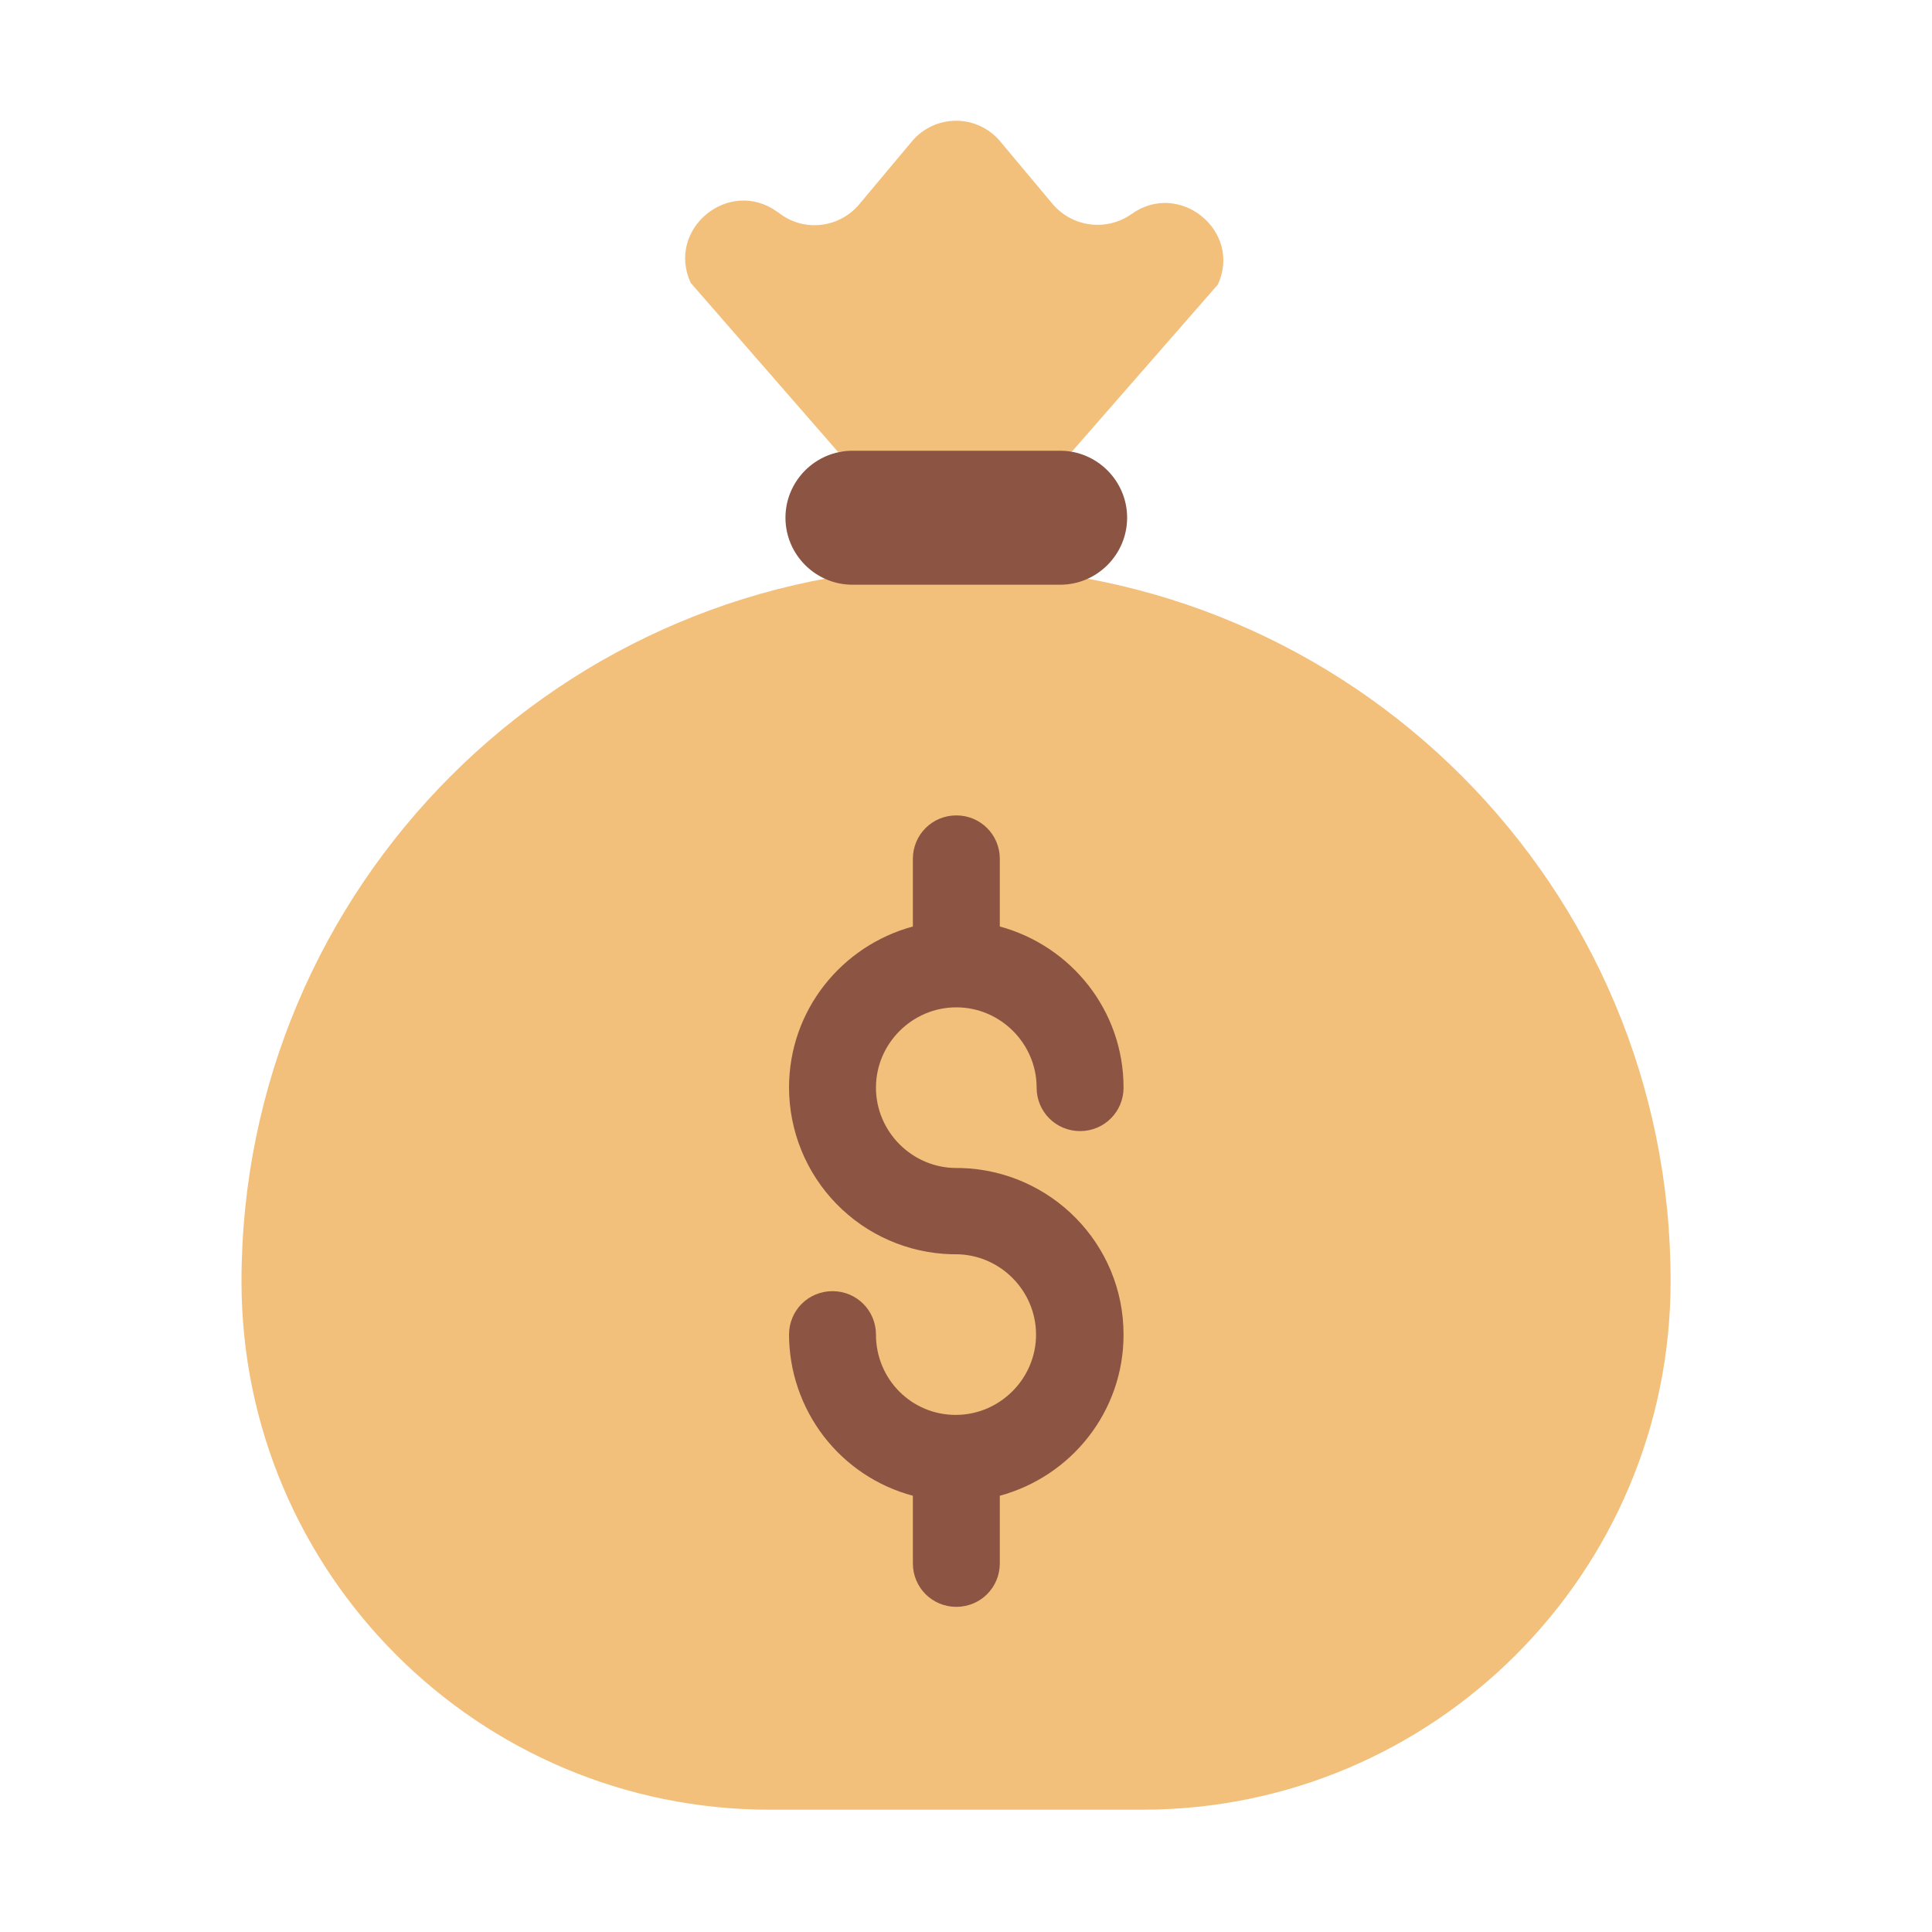
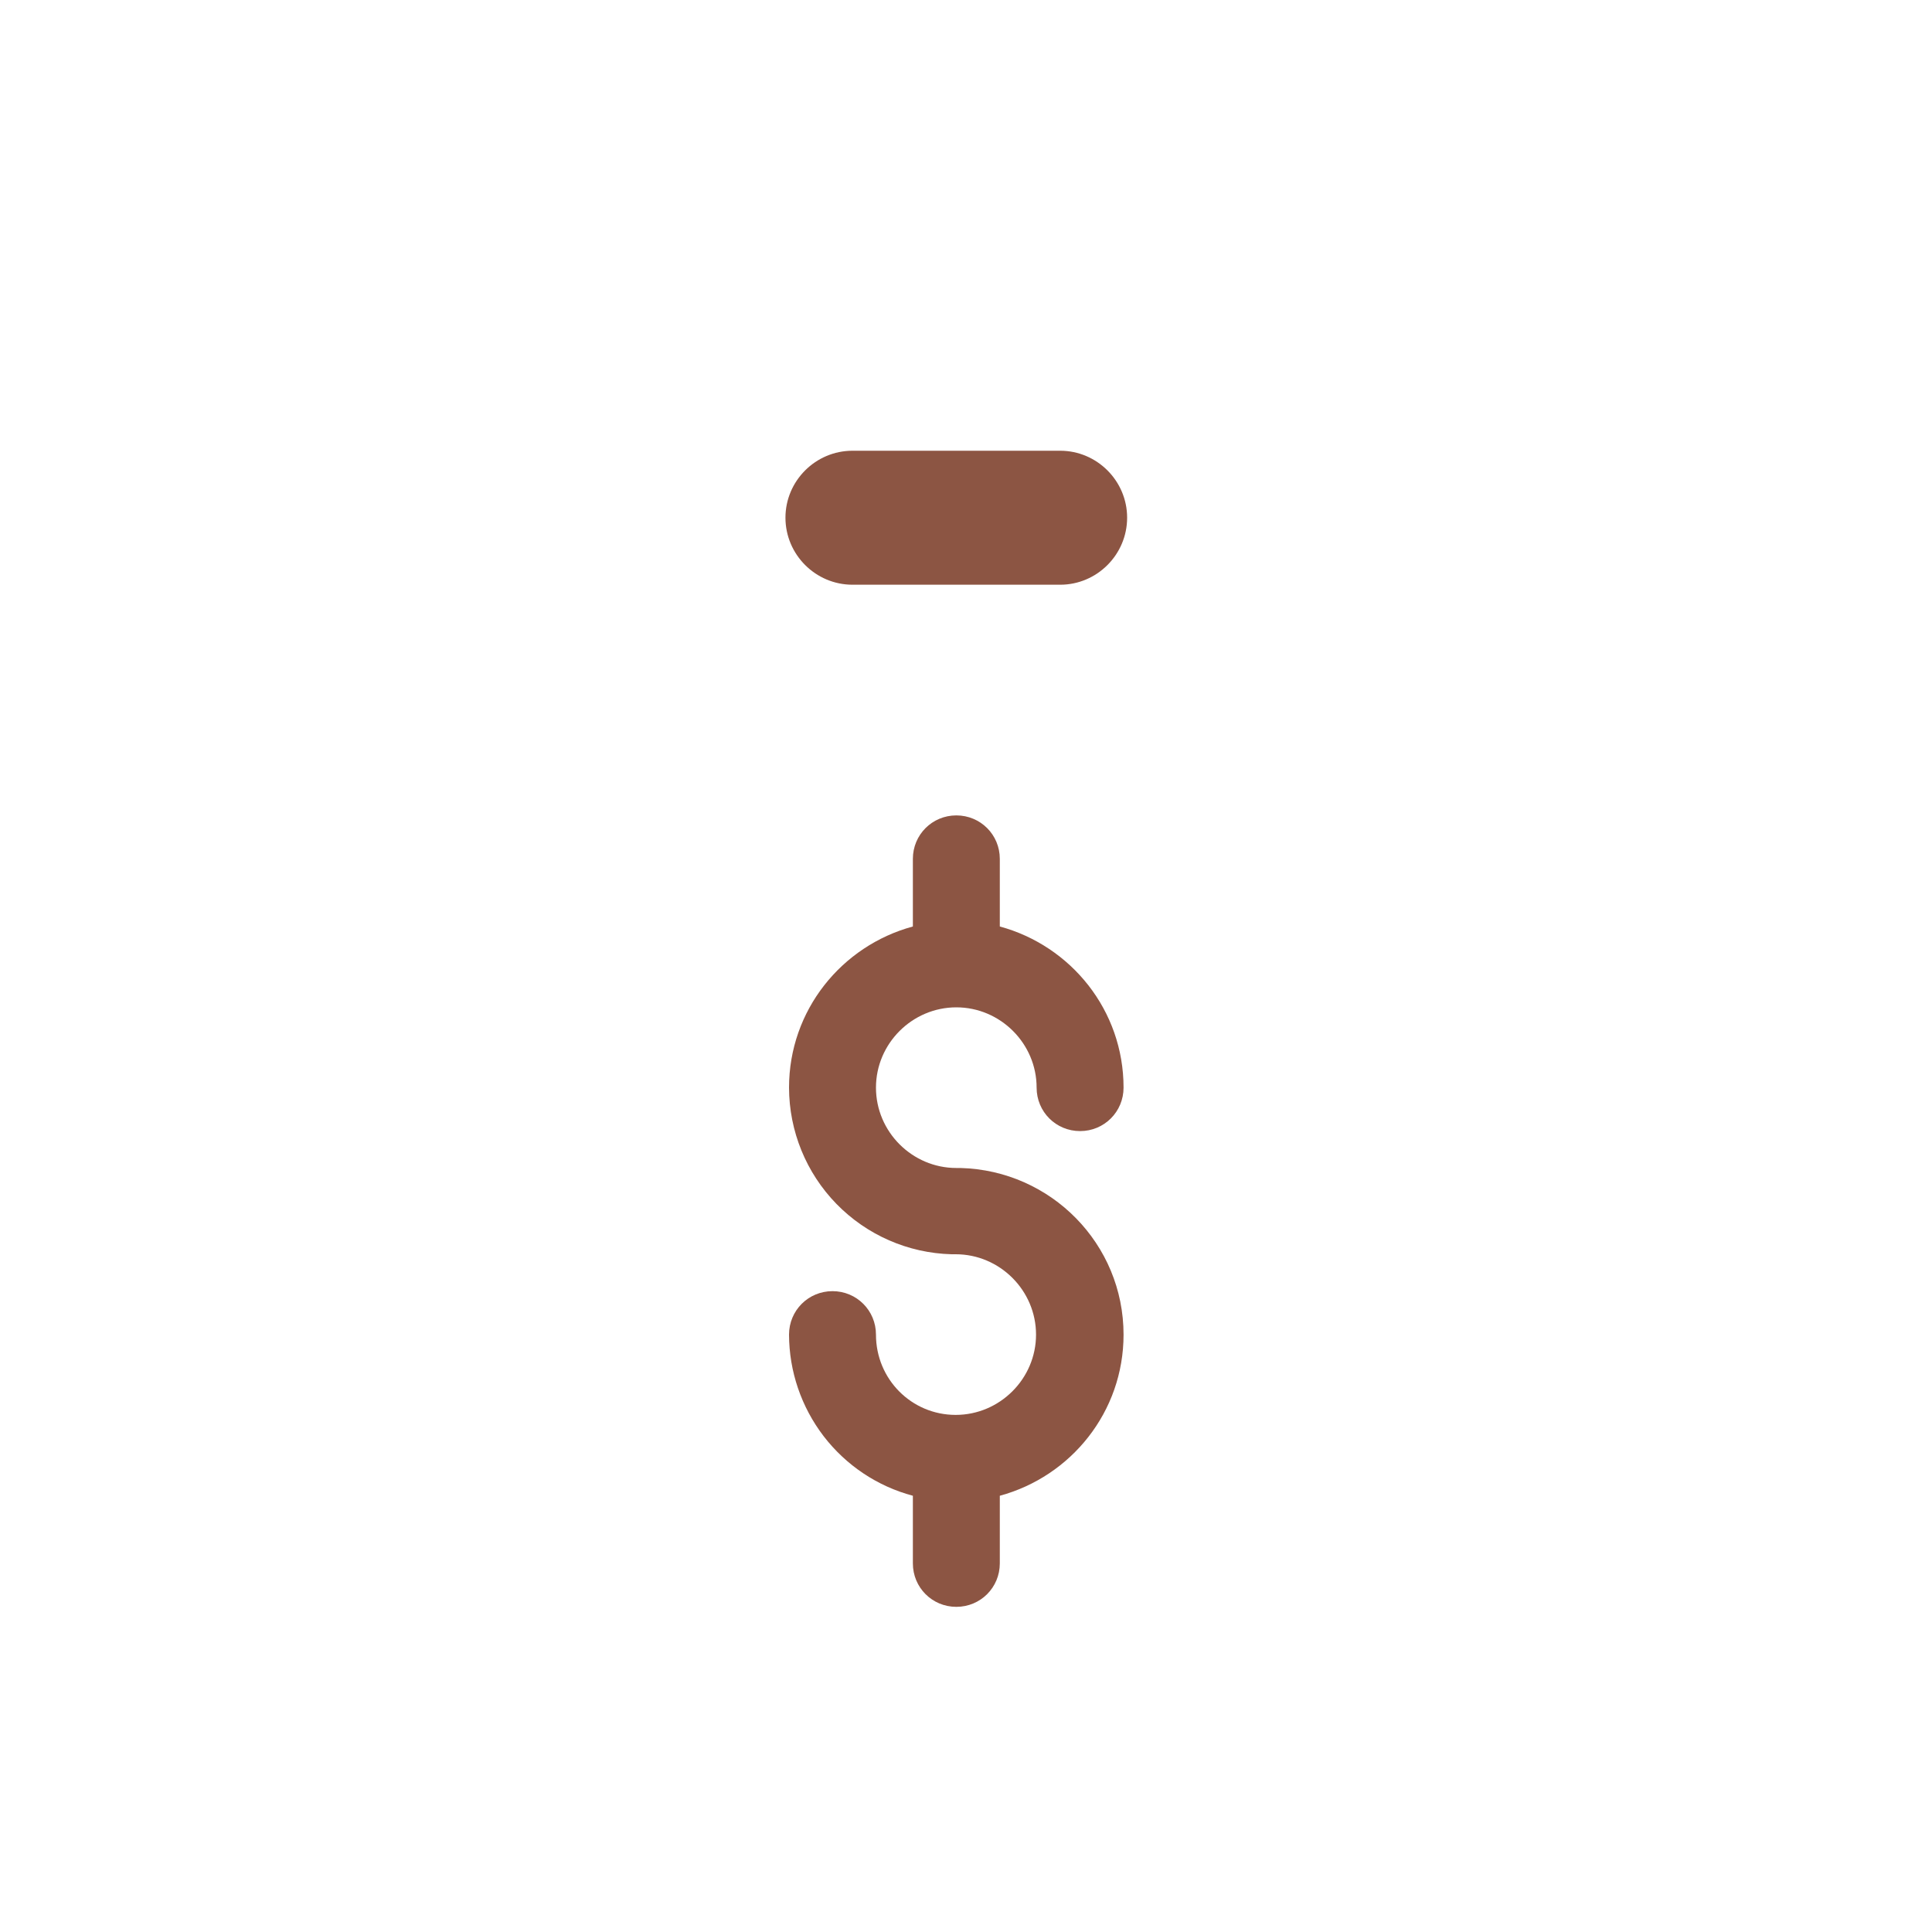
<svg xmlns="http://www.w3.org/2000/svg" width="20" height="20" viewBox="0 0 20 20" fill="none">
-   <path fill-rule="evenodd" clip-rule="evenodd" d="M10.9 2.116C11.106 2.353 11.456 2.397 11.713 2.216C12.213 1.859 12.863 2.397 12.606 2.947L11.094 4.678H8.675L7.15 2.928C6.894 2.372 7.544 1.834 8.044 2.191L8.088 2.222C8.344 2.403 8.694 2.353 8.894 2.116L9.438 1.466C9.494 1.398 9.564 1.344 9.643 1.307C9.723 1.269 9.809 1.25 9.897 1.25C9.985 1.25 10.071 1.269 10.151 1.307C10.23 1.344 10.3 1.398 10.356 1.466L10.9 2.116ZM2.5 13.266C2.5 9.178 5.812 5.866 9.9 5.866C13.988 5.866 17.3 9.178 17.294 13.266C17.294 16.284 14.844 18.734 11.825 18.734H7.969C4.95 18.734 2.5 16.284 2.5 13.266Z" fill="#F3C07B" />
  <path fill-rule="evenodd" clip-rule="evenodd" d="M8.825 4.666H10.975C11.356 4.666 11.668 4.978 11.668 5.359C11.668 5.741 11.356 6.053 10.975 6.053H8.825C8.443 6.053 8.131 5.741 8.131 5.359C8.131 4.978 8.443 4.666 8.825 4.666ZM9.9 12.091H9.943C10.881 12.116 11.631 12.878 11.631 13.816C11.631 14.616 11.087 15.284 10.35 15.484V16.184C10.35 16.434 10.15 16.634 9.9 16.634C9.65 16.634 9.45 16.434 9.45 16.184V15.484C9.082 15.386 8.758 15.169 8.526 14.867C8.295 14.565 8.169 14.196 8.168 13.816C8.168 13.566 8.368 13.366 8.618 13.366C8.868 13.366 9.068 13.566 9.068 13.816C9.068 14.278 9.437 14.647 9.893 14.647C10.35 14.647 10.725 14.272 10.725 13.816C10.725 13.359 10.35 12.984 9.893 12.984H9.85C9.4 12.972 8.973 12.785 8.659 12.463C8.345 12.141 8.169 11.709 8.168 11.259C8.168 10.459 8.712 9.791 9.45 9.591V8.891C9.45 8.641 9.65 8.441 9.9 8.441C10.15 8.441 10.35 8.641 10.35 8.891V9.591C11.087 9.791 11.631 10.459 11.631 11.259C11.631 11.509 11.431 11.709 11.181 11.709C10.931 11.709 10.731 11.509 10.731 11.259C10.731 10.803 10.356 10.428 9.9 10.428C9.443 10.428 9.068 10.803 9.068 11.259C9.068 11.716 9.443 12.091 9.9 12.091Z" fill="#8C5543" />
</svg>